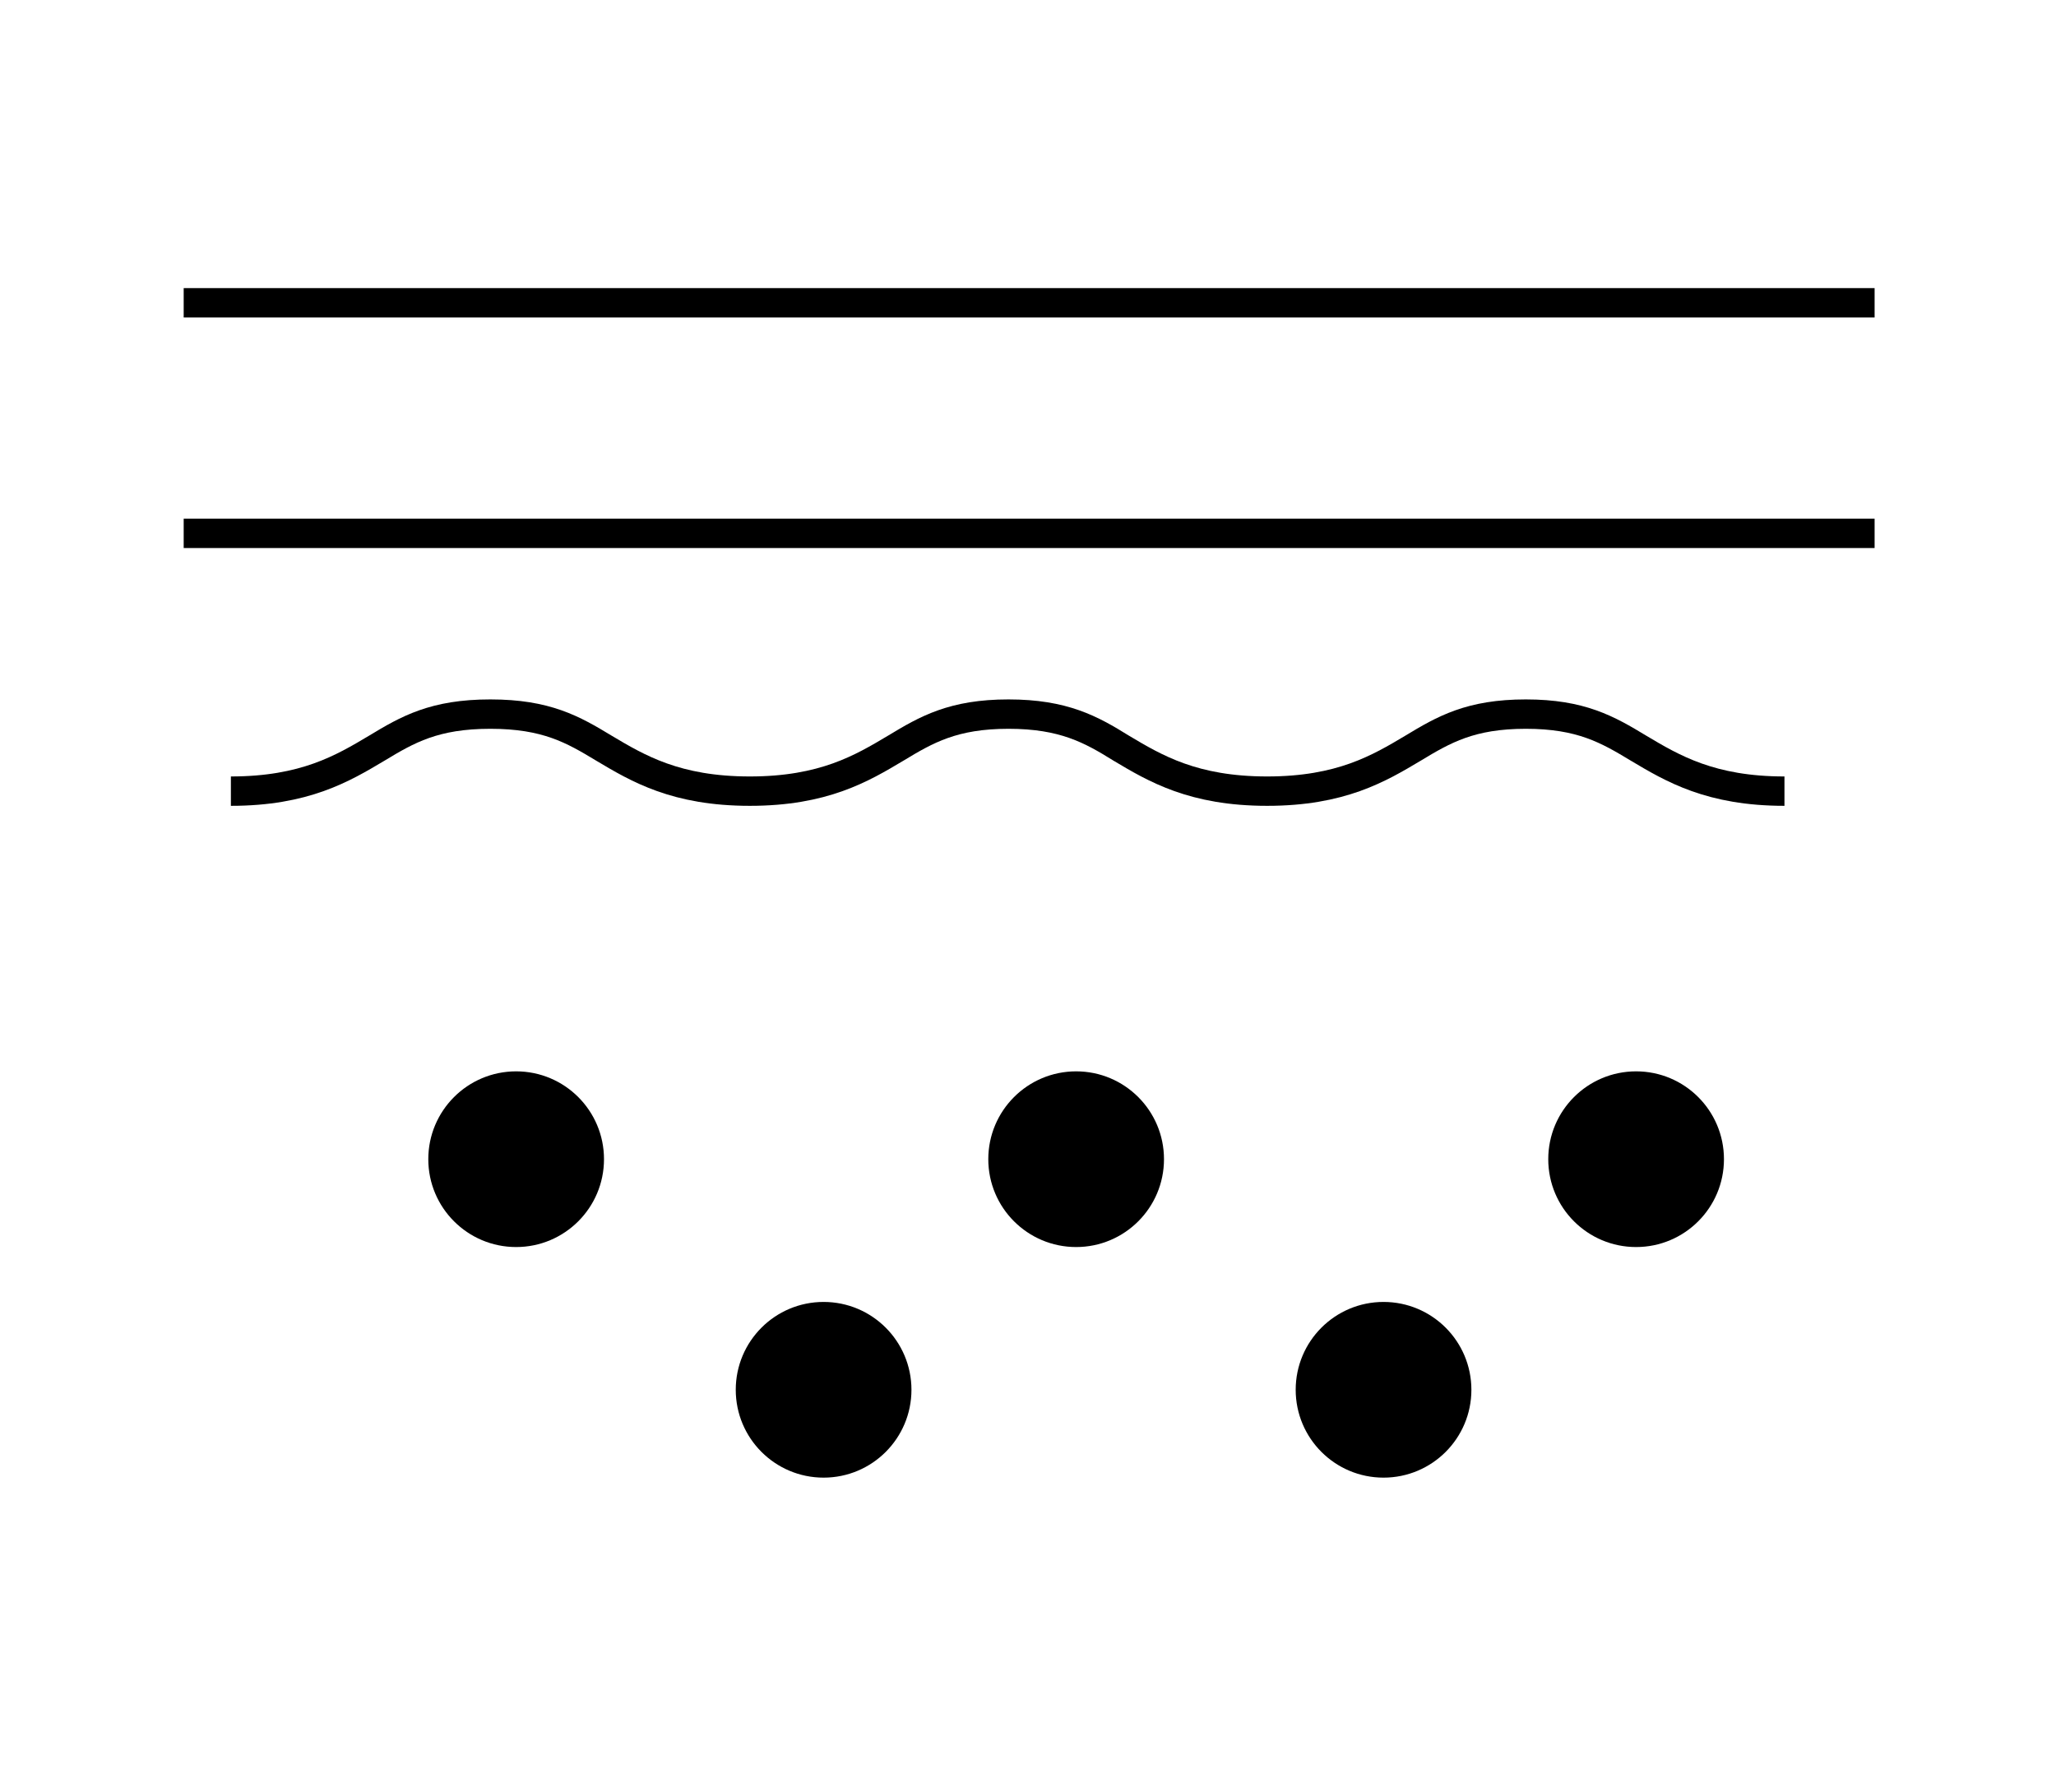
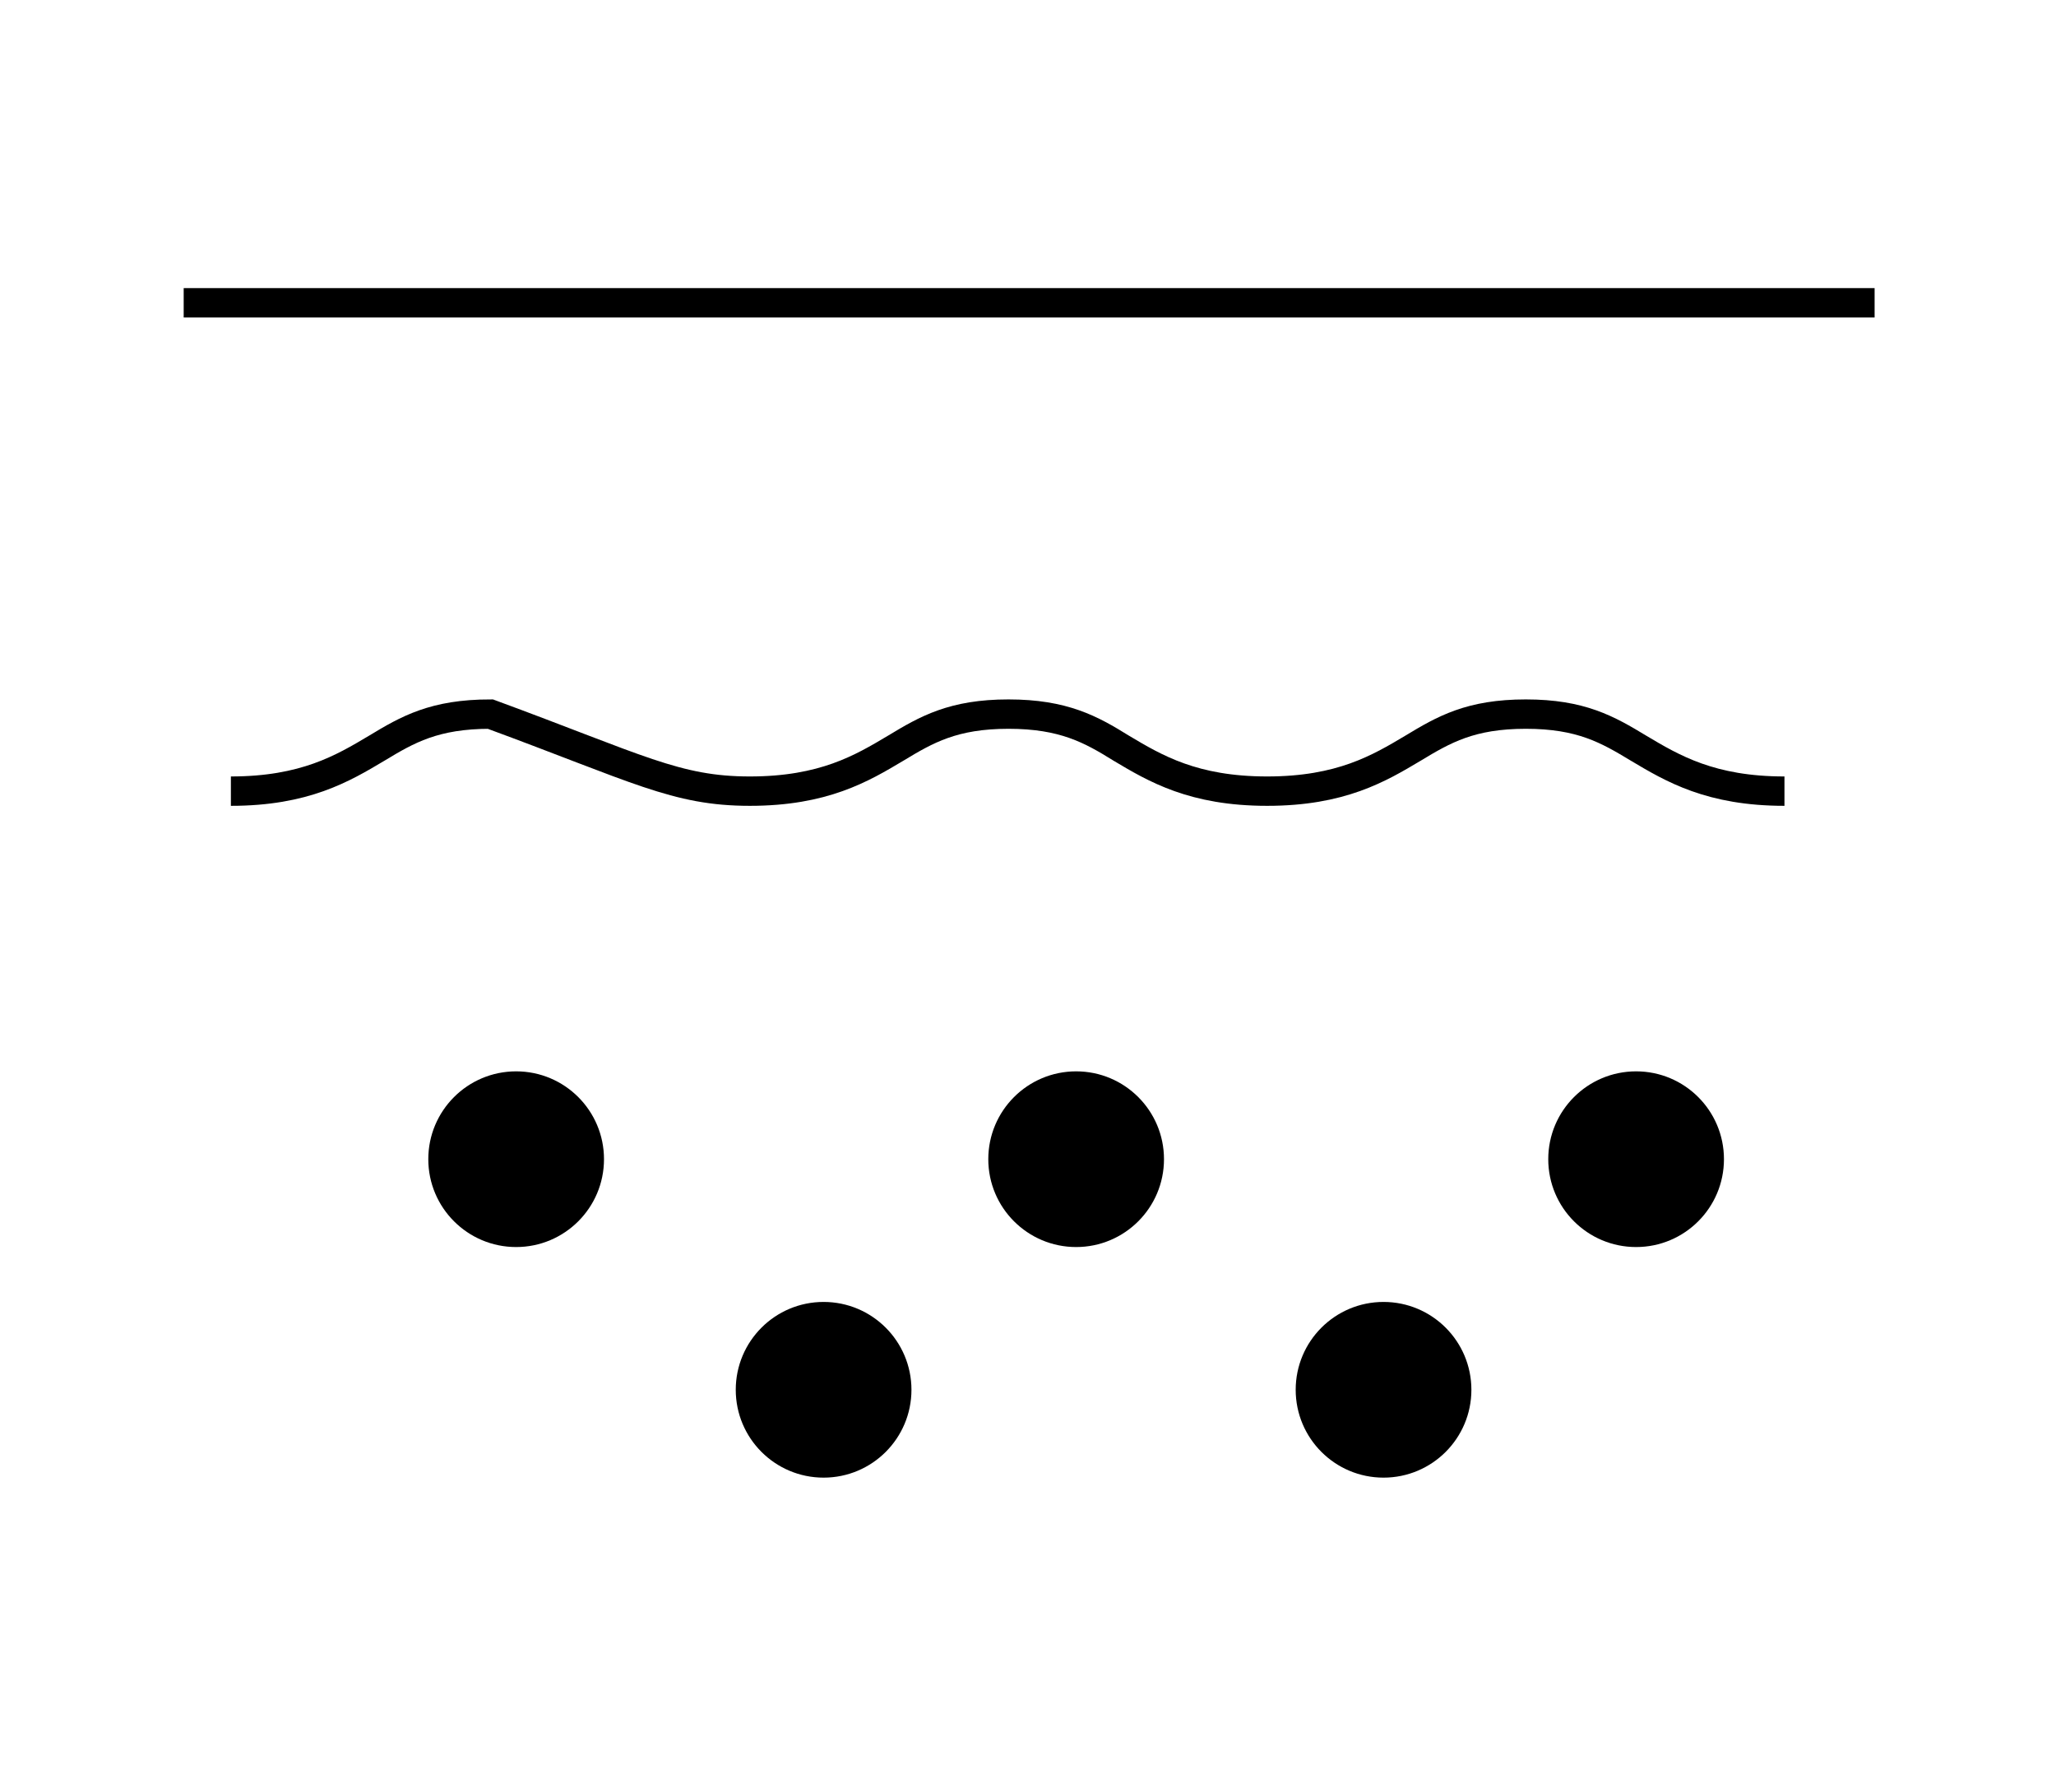
<svg xmlns="http://www.w3.org/2000/svg" fill="none" viewBox="0 0 70 61" height="61" width="70">
  <circle fill="black" r="2.991" cy="39.467" cx="17.573" />
  <circle fill="black" r="2.991" cy="39.467" cx="36.639" />
  <circle fill="black" r="2.991" cy="47.318" cx="28.041" />
  <circle fill="black" r="2.991" cy="39.467" cx="55.704" />
  <circle fill="black" r="2.991" cy="47.318" cx="47.105" />
-   <path stroke="black" d="M7.861 26.936C10.373 26.936 11.671 26.163 12.83 25.472C13.88 24.837 14.79 24.313 16.695 24.313C18.6 24.313 19.511 24.837 20.56 25.472C21.72 26.163 23.017 26.936 25.529 26.936C28.041 26.936 29.339 26.163 30.498 25.472C31.547 24.837 32.458 24.313 34.336 24.313C36.213 24.313 37.151 24.837 38.173 25.472C39.332 26.163 40.63 26.936 43.142 26.936C45.654 26.936 46.952 26.163 48.111 25.472C49.16 24.837 50.071 24.313 51.948 24.313C53.825 24.313 54.736 24.837 55.785 25.472C56.945 26.163 58.242 26.936 60.755 26.936" />
-   <path stroke="black" d="M6.254 18.159H63.824" />
+   <path stroke="black" d="M7.861 26.936C10.373 26.936 11.671 26.163 12.83 25.472C13.88 24.837 14.79 24.313 16.695 24.313C21.72 26.163 23.017 26.936 25.529 26.936C28.041 26.936 29.339 26.163 30.498 25.472C31.547 24.837 32.458 24.313 34.336 24.313C36.213 24.313 37.151 24.837 38.173 25.472C39.332 26.163 40.63 26.936 43.142 26.936C45.654 26.936 46.952 26.163 48.111 25.472C49.16 24.837 50.071 24.313 51.948 24.313C53.825 24.313 54.736 24.837 55.785 25.472C56.945 26.163 58.242 26.936 60.755 26.936" />
  <path stroke="black" d="M6.254 10.309H63.824" />
</svg>